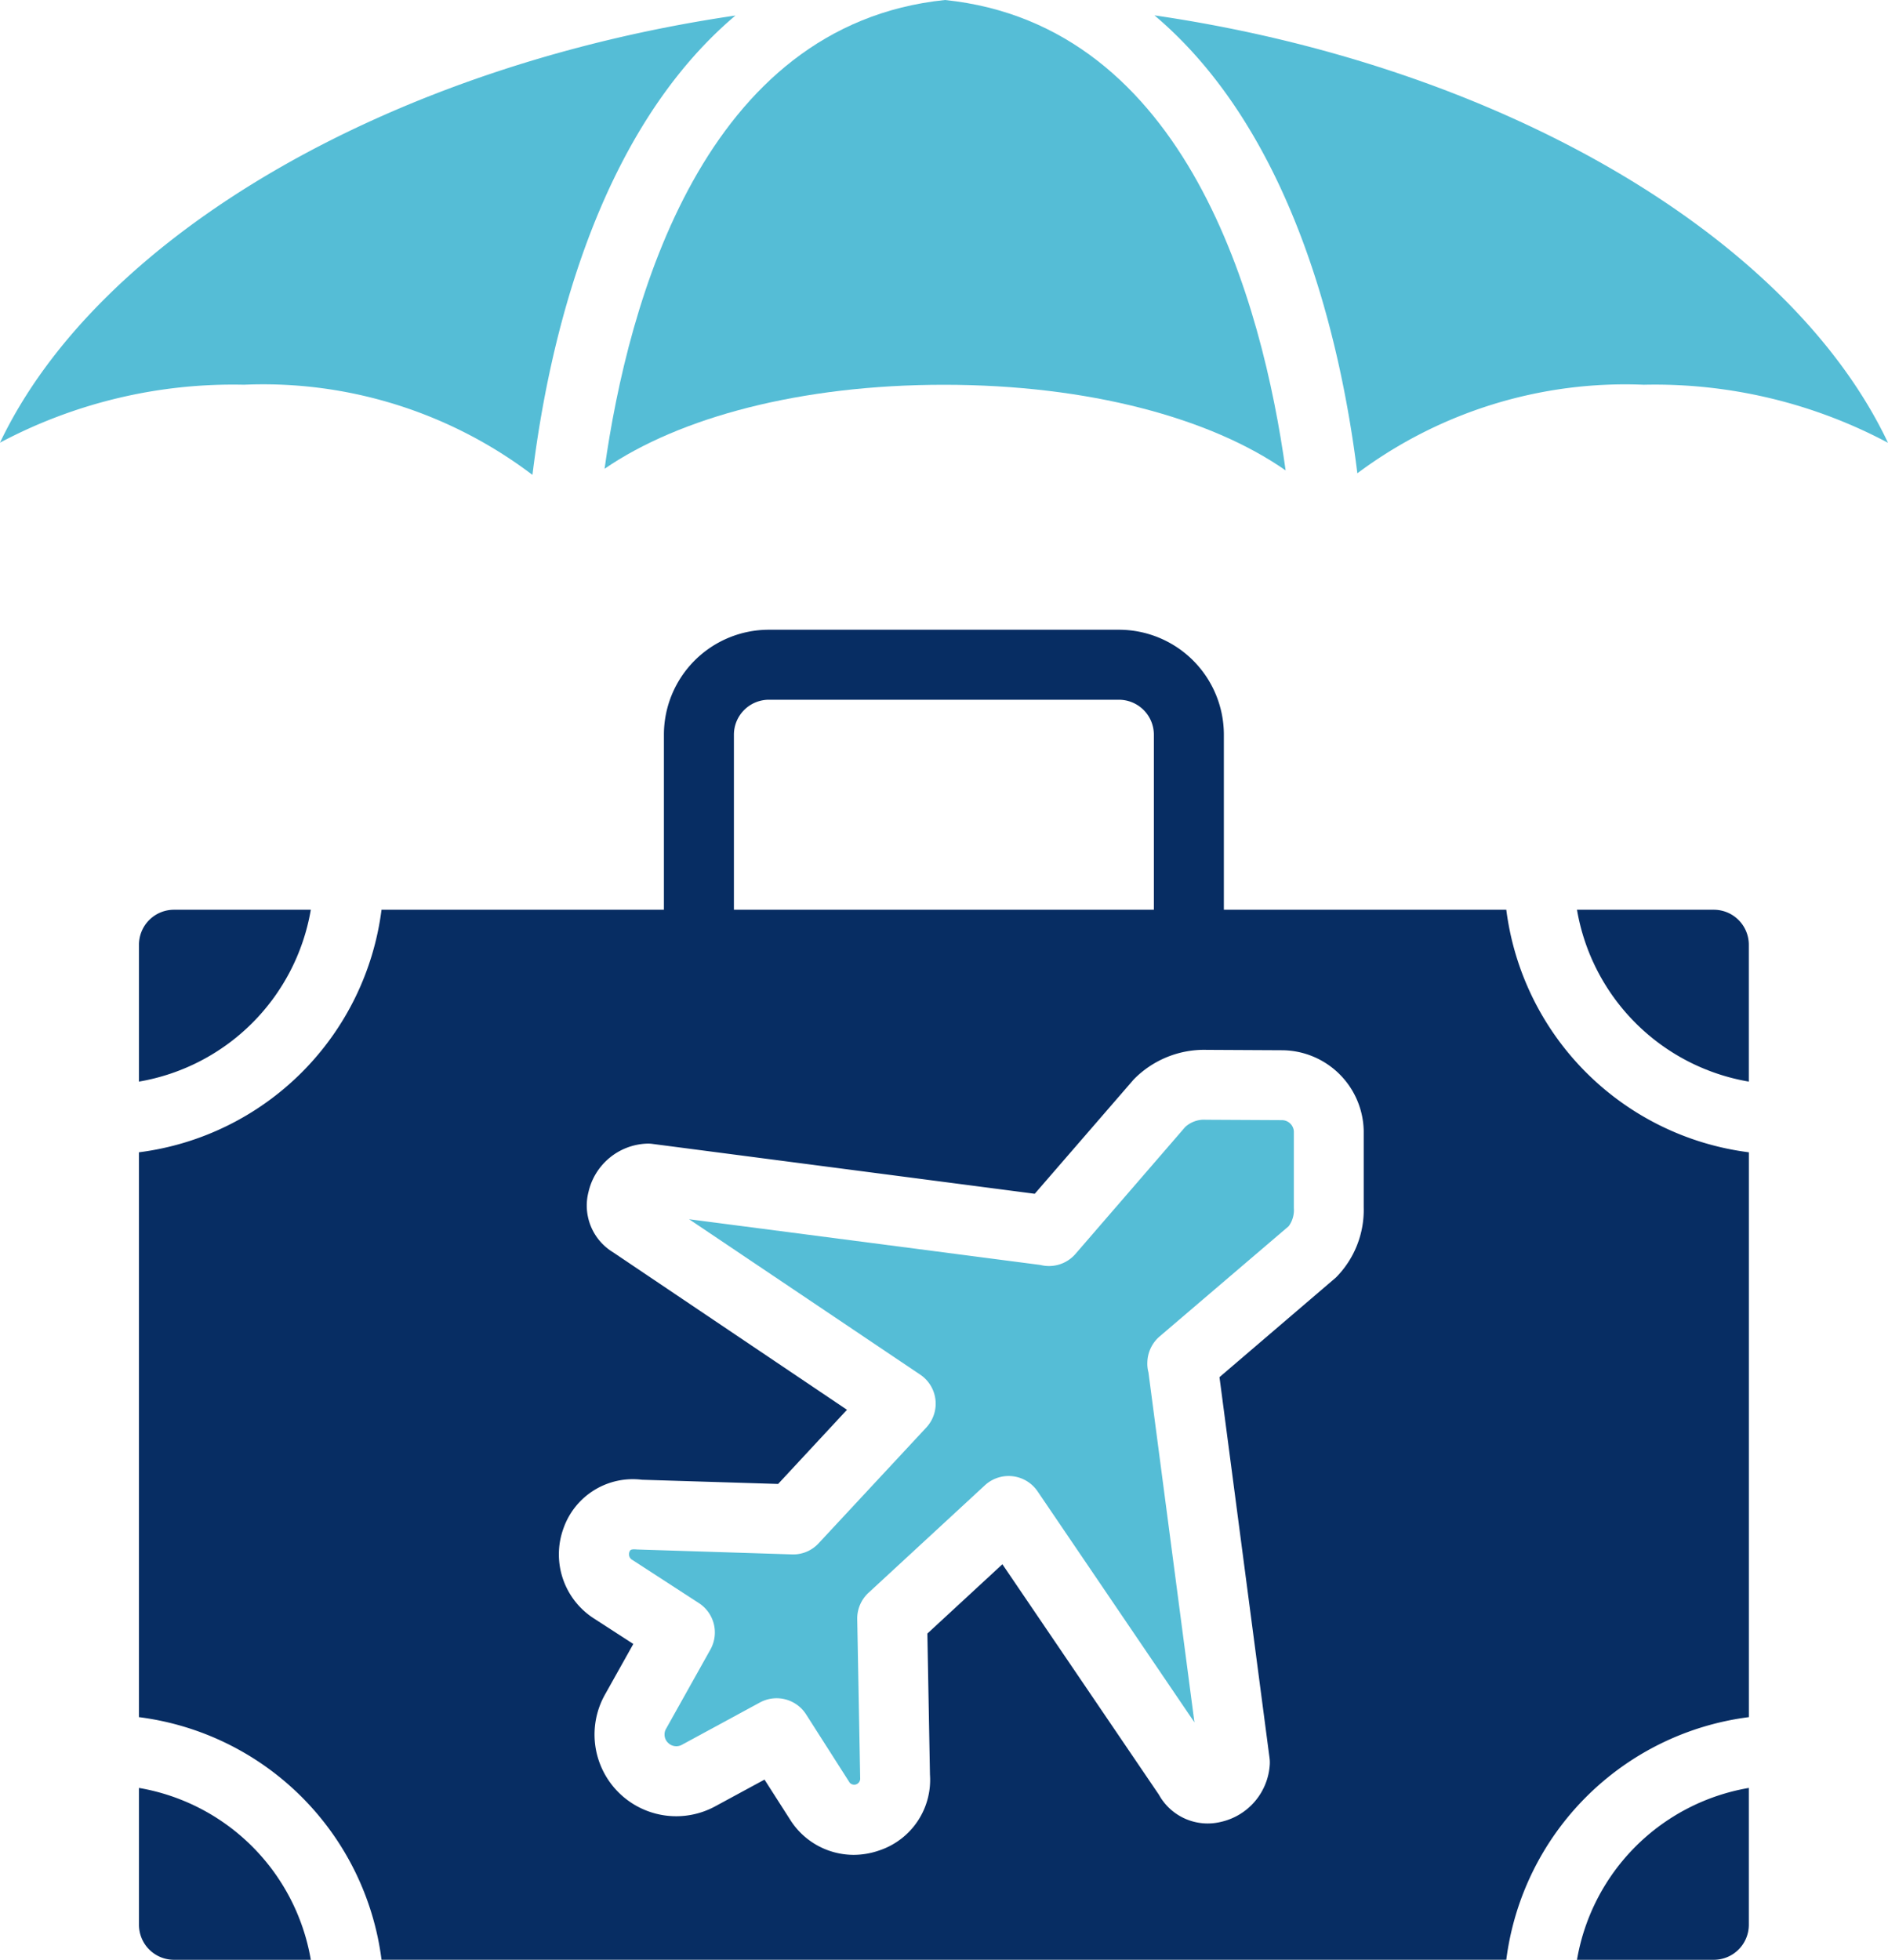
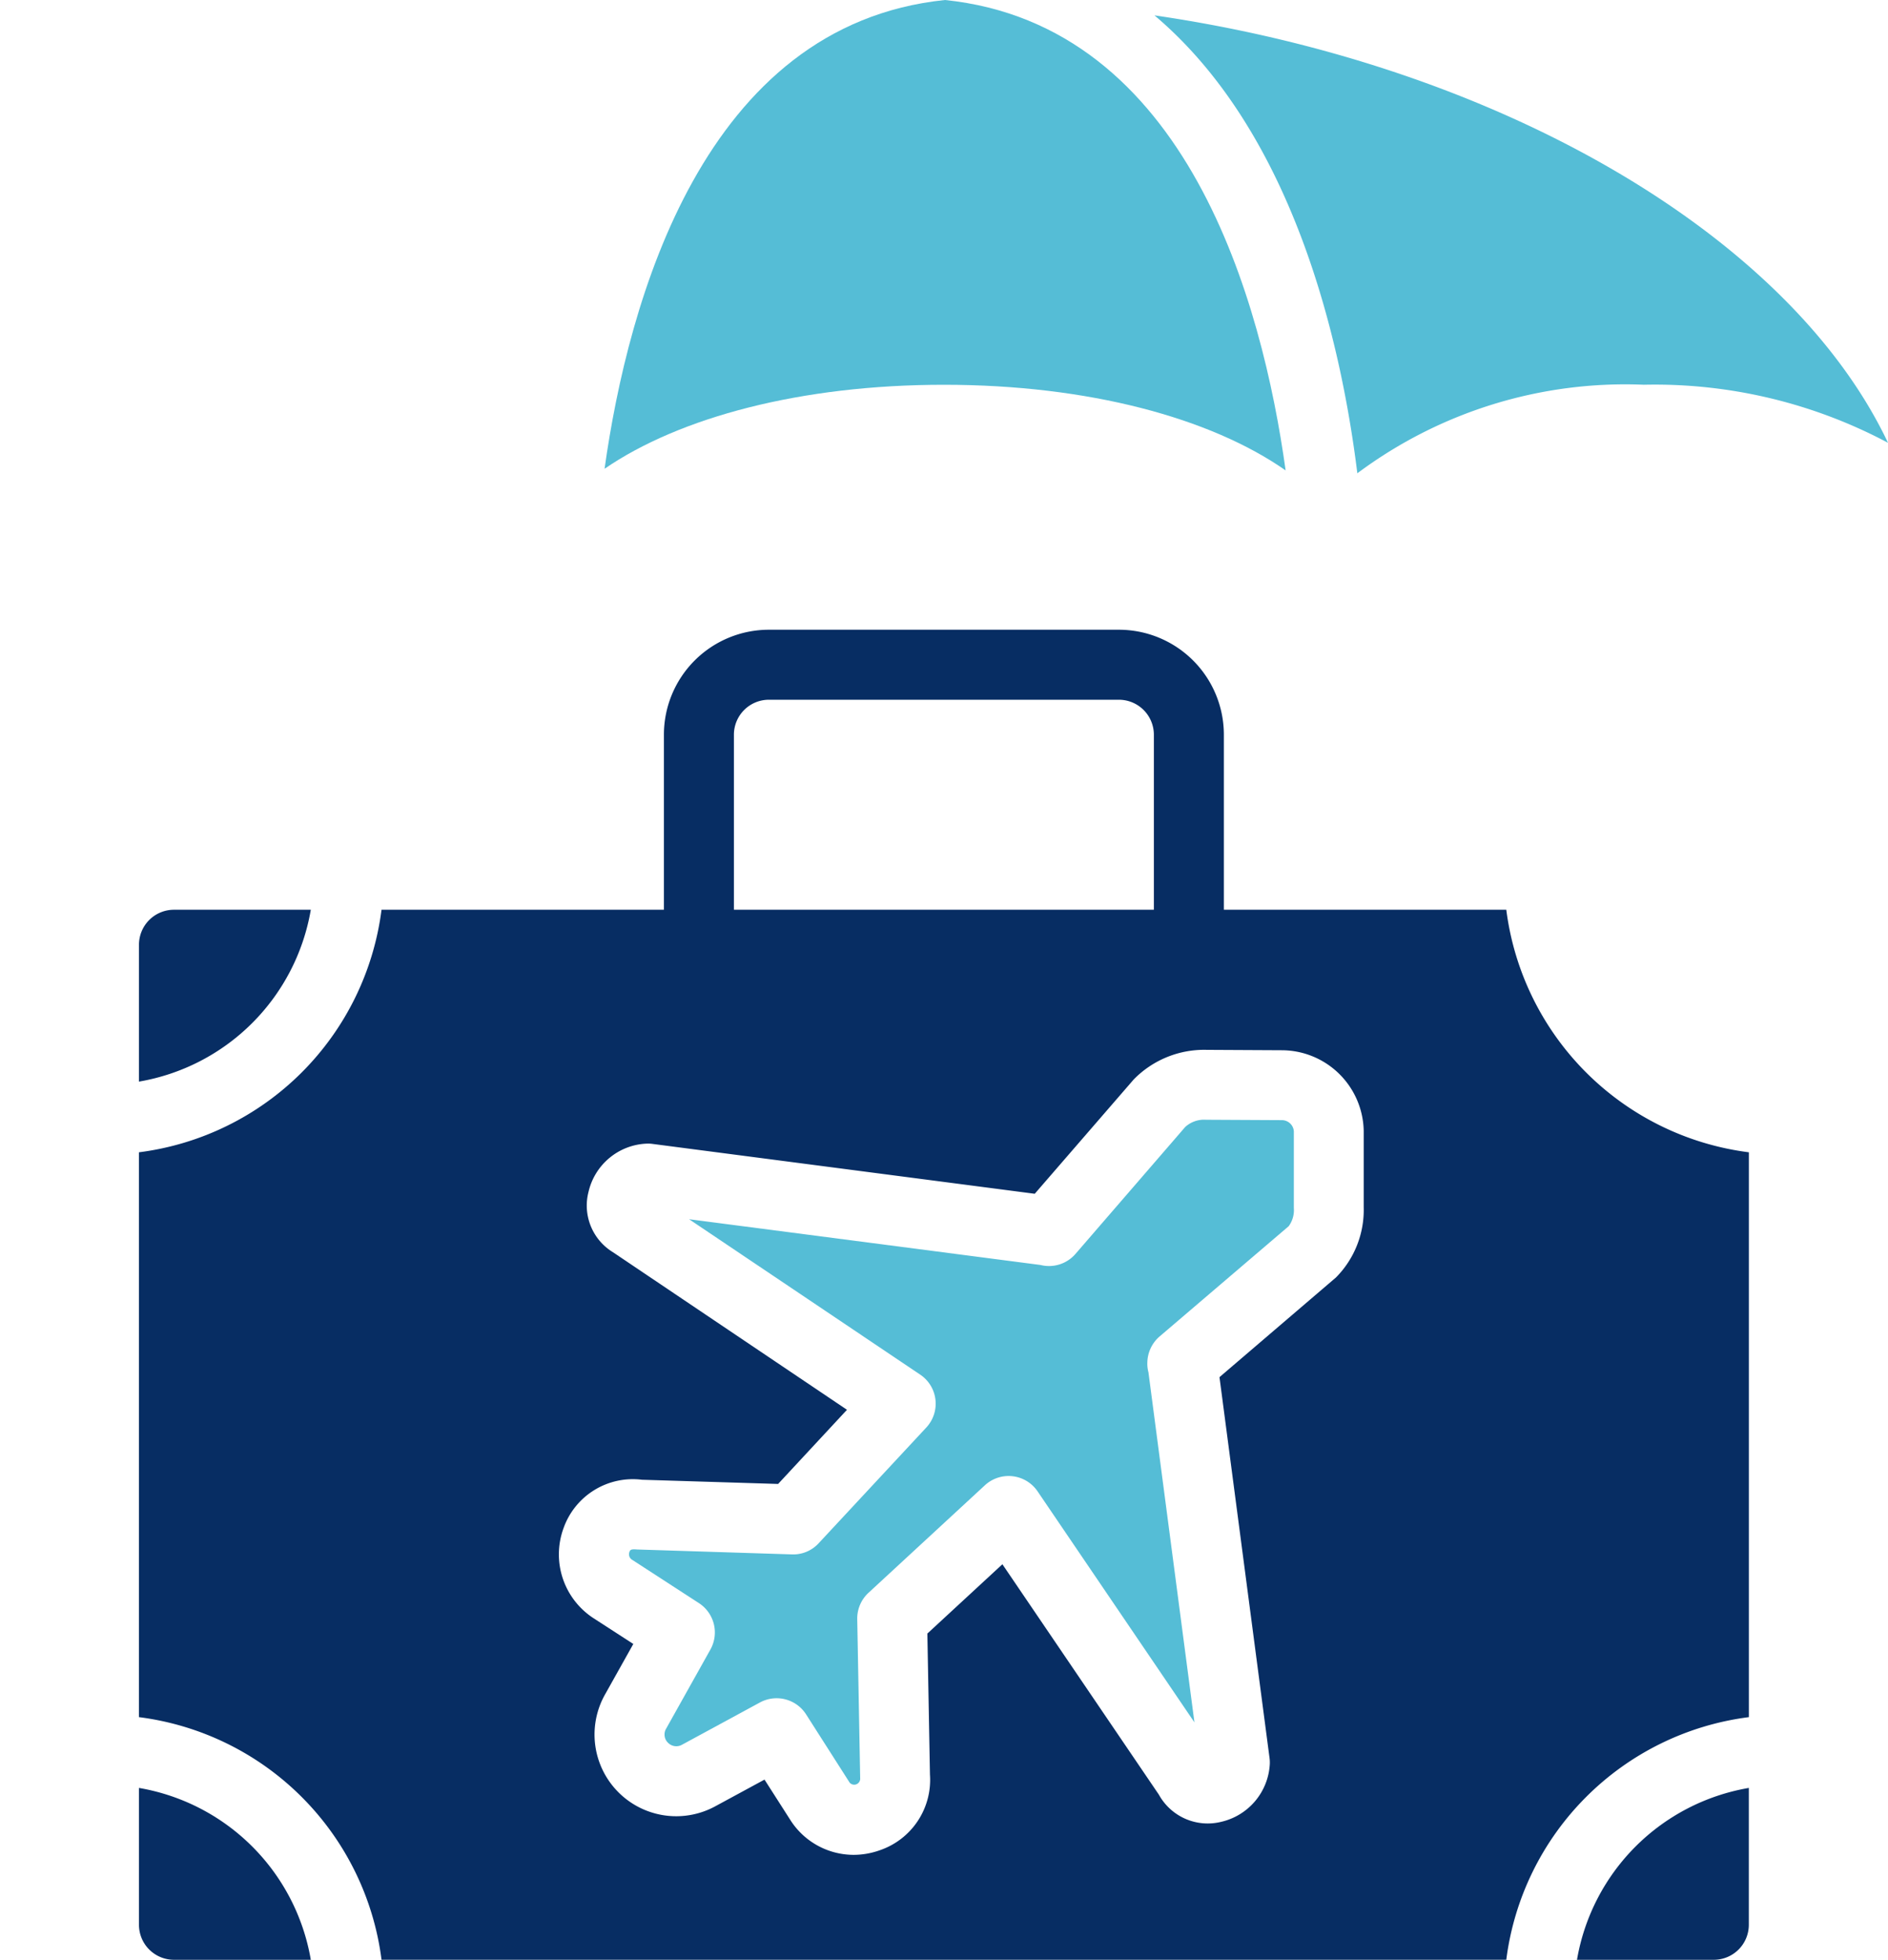
<svg xmlns="http://www.w3.org/2000/svg" width="159" height="165.024" viewBox="0 0 159 165.024">
  <g id="travel-insurance" transform="translate(-9.344)">
    <g id="Group_1075" data-name="Group 1075" transform="translate(9.344)">
      <g id="Group_1074" data-name="Group 1074">
        <path id="Path_2087" data-name="Path 2087" d="M421.33,481.506h11.524a2.947,2.947,0,0,0,2.947-2.947V467.035A17.707,17.707,0,0,0,421.33,481.506Z" transform="translate(-288.522 -316.482)" fill="#072d63" />
        <path id="Path_2088" data-name="Path 2088" d="M229.662,293.489a1.011,1.011,0,0,0-.993-.97l-6.41-.033a2.357,2.357,0,0,0-1.751.613l-9.24,10.687a2.947,2.947,0,0,1-2.947.928l-29.591-3.852,19.452,13.077a2.947,2.947,0,0,1,.534,4.453l-9.075,9.756a2.9,2.9,0,0,1-2.252.937l-13.027-.413c-.483-.038-.59,0-.66.218a.546.546,0,0,0,.268.672l5.588,3.625a2.947,2.947,0,0,1,.967,3.911l-3.761,6.72a.92.92,0,0,0-.1.445.939.939,0,0,0,.295.687.978.978,0,0,0,1.155.174l6.581-3.569a2.947,2.947,0,0,1,3.891,1.005l3.669,5.747a.507.507,0,0,0,.884-.38l-.248-13.39a2.949,2.949,0,0,1,.949-2.219l9.8-9.051a2.947,2.947,0,0,1,4.439.51l13.21,19.452-3.873-29.473a2.764,2.764,0,0,1-.094-.807,2.972,2.972,0,0,1,1-2.187l10.905-9.313a2.292,2.292,0,0,0,.433-1.535v-6.426Z" transform="translate(-120.698 -198.197)" fill="#55bdd6" />
        <path id="Path_2089" data-name="Path 2089" d="M45.65,240.589v11.524a17.707,17.707,0,0,0,14.471-14.471H48.6A2.947,2.947,0,0,0,45.65,240.589Z" transform="translate(-33.946 -161.036)" fill="#072d63" />
        <path id="Path_2090" data-name="Path 2090" d="M45.65,467.035v11.524a2.947,2.947,0,0,0,2.947,2.947H60.121A17.707,17.707,0,0,0,45.65,467.035Z" transform="translate(-33.946 -316.482)" fill="#072d63" />
-         <path id="Path_2091" data-name="Path 2091" d="M432.854,237.641H421.33A17.707,17.707,0,0,0,435.8,252.112V240.588A2.947,2.947,0,0,0,432.854,237.641Z" transform="translate(-288.522 -161.035)" fill="#072d63" />
        <path id="Path_2092" data-name="Path 2092" d="M160.8,188.076H137.015V173.34a8.842,8.842,0,0,0-8.842-8.842H98.7a8.842,8.842,0,0,0-8.842,8.842v14.736H66.077A23.6,23.6,0,0,1,45.649,208.5v47.563a23.6,23.6,0,0,1,20.428,20.428H160.8a23.6,23.6,0,0,1,20.428-20.428V208.5A23.6,23.6,0,0,1,160.8,188.076ZM95.753,173.34a2.947,2.947,0,0,1,2.947-2.947h29.473a2.947,2.947,0,0,1,2.947,2.947v14.736H95.753Zm50.693,45.709-9.8,8.385,4.217,32.078a2.864,2.864,0,0,1,.018.551,5.284,5.284,0,0,1-4.094,4.816,4.7,4.7,0,0,1-5.246-2.29l-13.177-19.4-6.319,5.836.218,11.878A6.26,6.26,0,0,1,108,267.285a6.561,6.561,0,0,1-2.166.374,6.33,6.33,0,0,1-5.27-2.844l-2.234-3.492-4.162,2.255a6.879,6.879,0,0,1-9.31-9.349l2.423-4.327-3.319-2.149a6.41,6.41,0,0,1-2.555-7.607,6.189,6.189,0,0,1,6.6-4.073l11.468.354,5.8-6.245-19.7-13.263a4.6,4.6,0,0,1-2.063-5.1,5.246,5.246,0,0,1,4.866-4.047,2.673,2.673,0,0,1,.51.021l32.2,4.2,8.335-9.626a8.3,8.3,0,0,1,6.145-2.493l6.351.033a6.92,6.92,0,0,1,6.873,6.79v6.44A8.073,8.073,0,0,1,146.447,219.049Z" transform="translate(-33.946 -111.471)" fill="#072d63" />
        <path id="Path_2093" data-name="Path 2093" d="M195.863,32.4c12.172,0,22.476,2.8,28.78,7.212C222.689,25.556,216.391,2.11,195.954,0,175.6,2.1,169.261,25.405,167.286,39.473,173.608,35.137,183.818,32.4,195.863,32.4Z" transform="translate(-116.372)" fill="#55bdd6" />
        <path id="Path_2094" data-name="Path 2094" d="M328.034,42.567a37.724,37.724,0,0,1,24.126-7.456A41.793,41.793,0,0,1,372.724,40c-8.27-17.472-32.733-31.757-61.775-35.992C322.617,13.86,326.649,31.4,328.034,42.567Z" transform="translate(-213.724 -2.714)" fill="#55bdd6" />
-         <path id="Path_2095" data-name="Path 2095" d="M29.89,35.147a37.52,37.52,0,0,1,24.295,7.592c1.37-11.161,5.385-28.783,17.094-38.68C42.153,8.327,17.641,22.58,9.344,40.025A41.8,41.8,0,0,1,29.89,35.147Z" transform="translate(-9.344 -2.751)" fill="#55bdd6" />
      </g>
    </g>
  </g>
</svg>